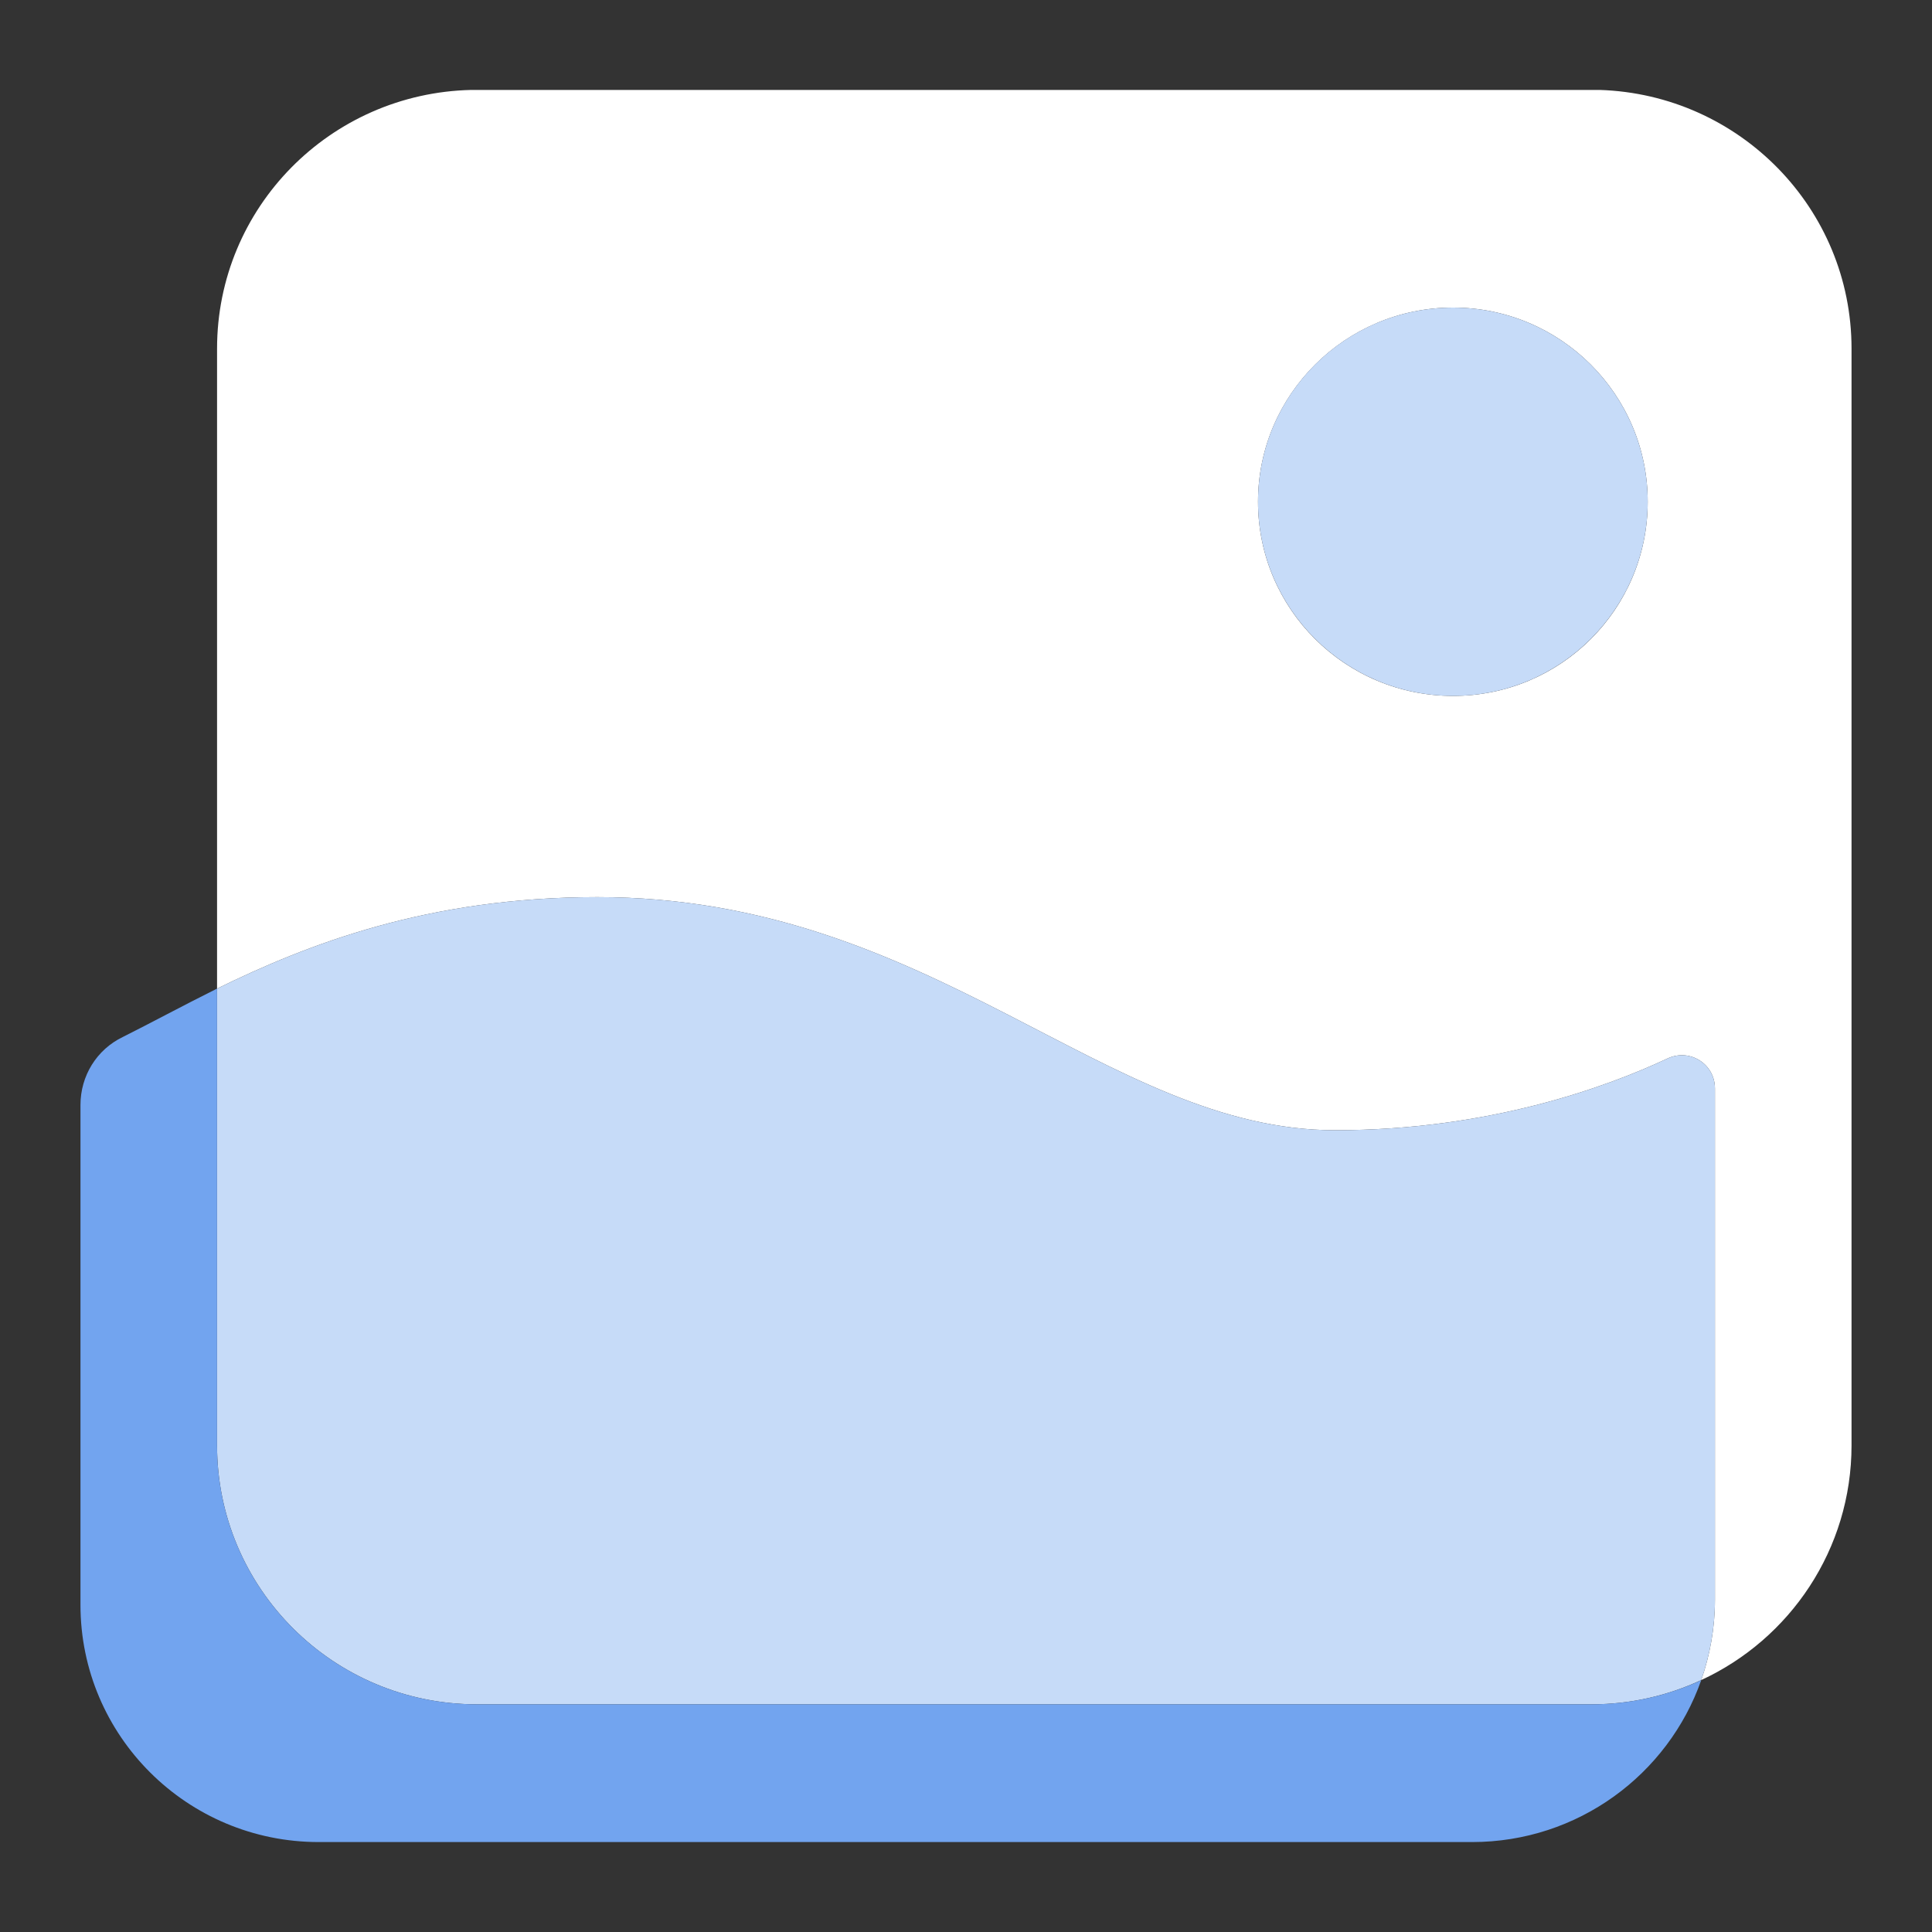
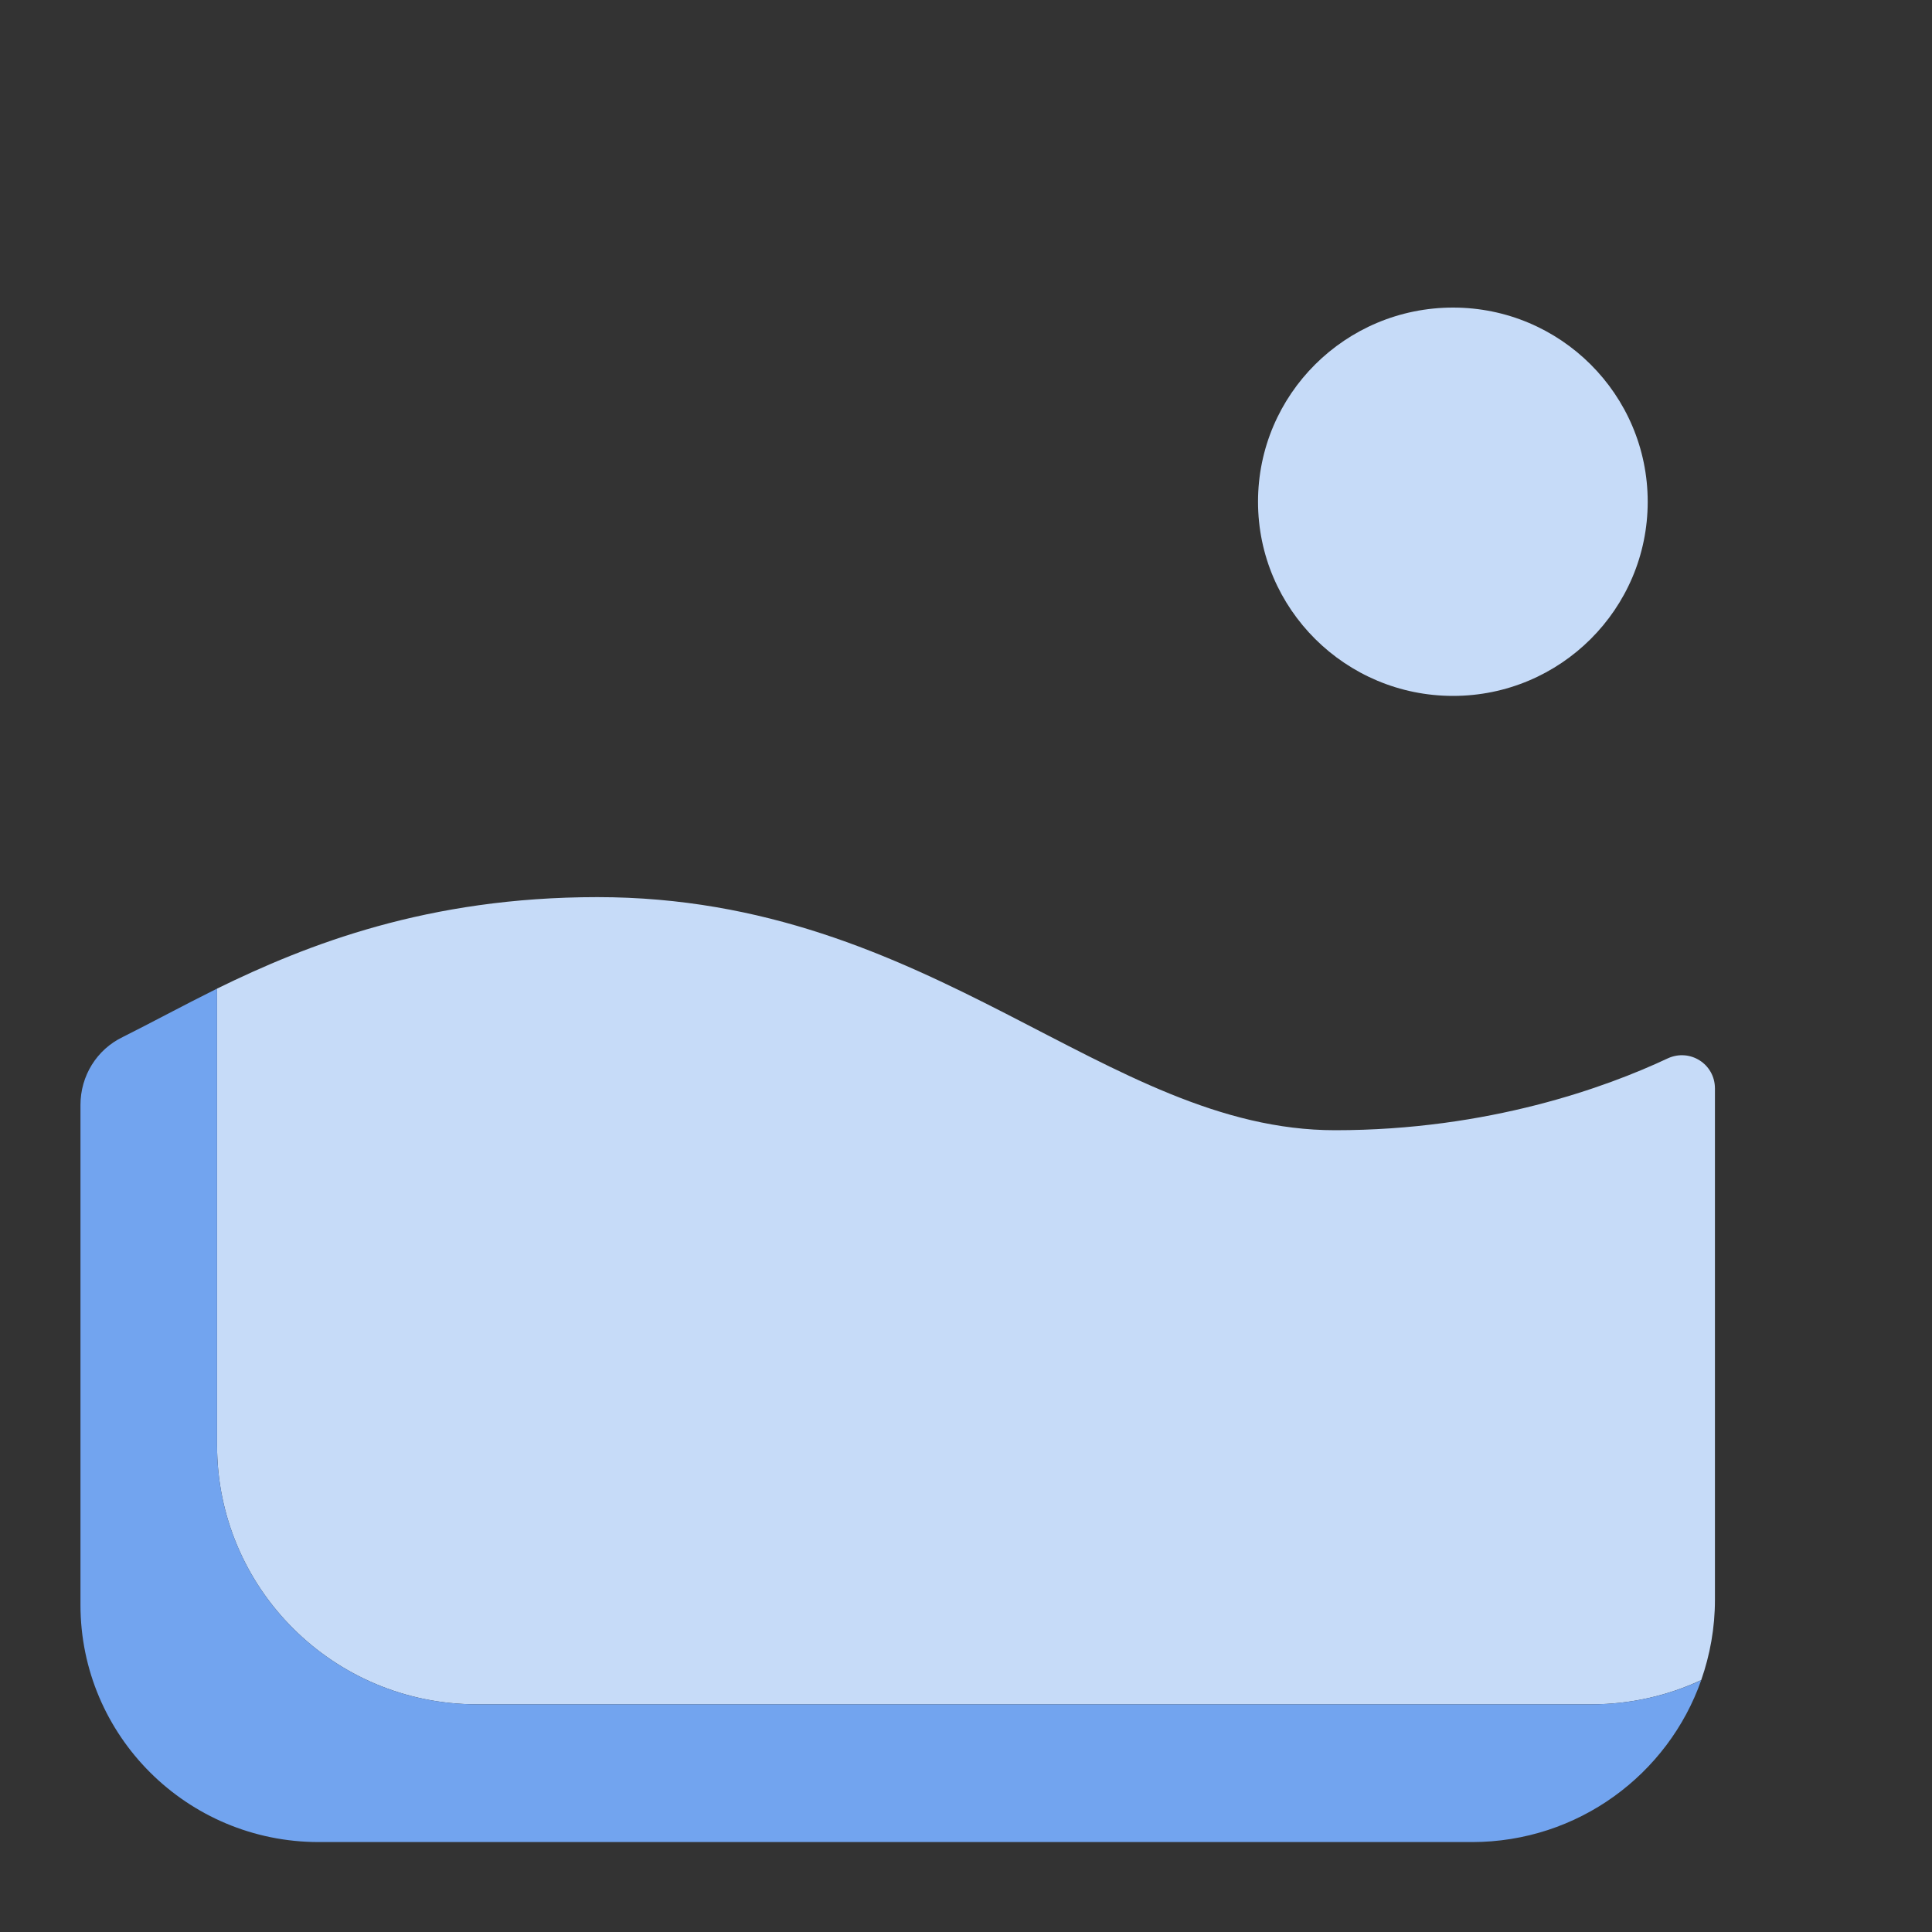
<svg xmlns="http://www.w3.org/2000/svg" width="20" height="20" viewBox="0 0 20 20" fill="none">
  <rect x="0" y="0" width="20" height="20" fill="#333333" stroke="none" />
-   <path d="M19.167 3.609V14.962C19.167 16.039 18.529 16.968 17.611 17.392C17.702 17.131 17.753 16.852 17.753 16.562V11.268C17.753 11.014 17.494 10.851 17.265 10.956C16.631 11.254 15.41 11.7 13.821 11.7C11.441 11.7 9.659 9.287 6.183 9.287C4.427 9.287 3.18 9.777 2.247 10.234V3.609C2.247 2.147 3.421 0.964 4.878 0.931H16.561C18.008 0.978 19.167 2.158 19.167 3.609ZM17.057 5.194C17.057 4.084 16.153 3.184 15.042 3.184C13.93 3.184 13.023 4.084 13.023 5.194C13.023 6.305 13.927 7.204 15.042 7.204C16.157 7.204 17.057 6.305 17.057 5.194Z" fill="white" />
  <path d="M17.753 11.268V16.562C17.753 16.852 17.702 17.131 17.611 17.392C17.268 17.552 16.882 17.643 16.477 17.643H4.937C3.45 17.643 2.247 16.442 2.247 14.962V10.234C3.18 9.777 4.427 9.287 6.183 9.287C9.659 9.287 11.441 11.7 13.821 11.7C15.41 11.7 16.631 11.254 17.265 10.956C17.494 10.851 17.753 11.014 17.753 11.268Z" fill="#C6DBF8" />
  <path d="M17.611 17.393C17.268 18.369 16.335 19.069 15.238 19.069H3.3C1.937 19.069 0.833 17.969 0.833 16.613V11.439C0.833 11.137 1.001 10.865 1.271 10.735C1.555 10.593 1.876 10.419 2.247 10.234V14.962C2.247 16.442 3.45 17.643 4.937 17.643H16.477C16.882 17.643 17.268 17.552 17.611 17.393Z" fill="#72A4EF" />
  <path d="M15.042 3.184C16.153 3.184 17.057 4.084 17.057 5.194C17.057 6.305 16.153 7.204 15.042 7.204C13.93 7.204 13.023 6.305 13.023 5.194C13.023 4.084 13.927 3.184 15.042 3.184Z" fill="#C6DBF8" />
</svg>